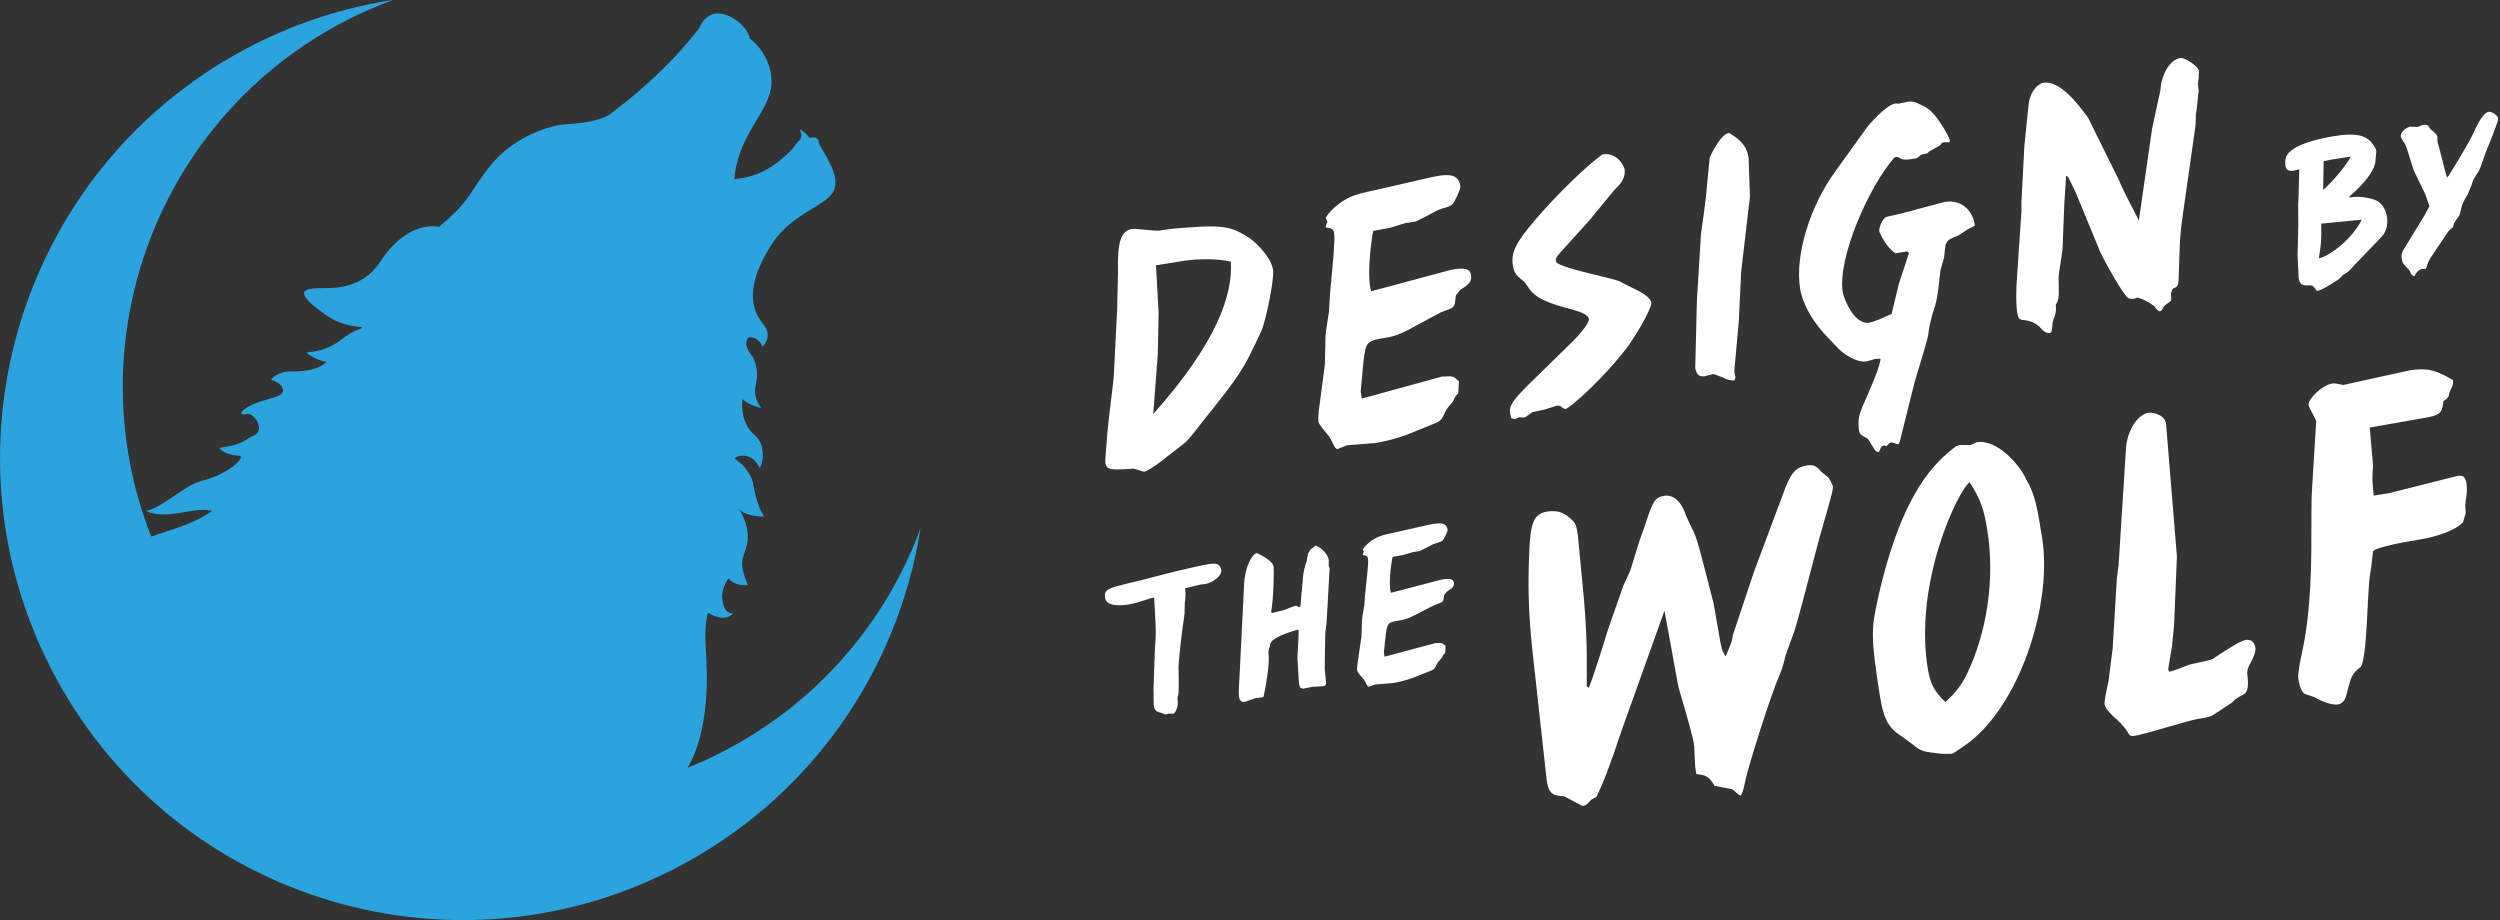
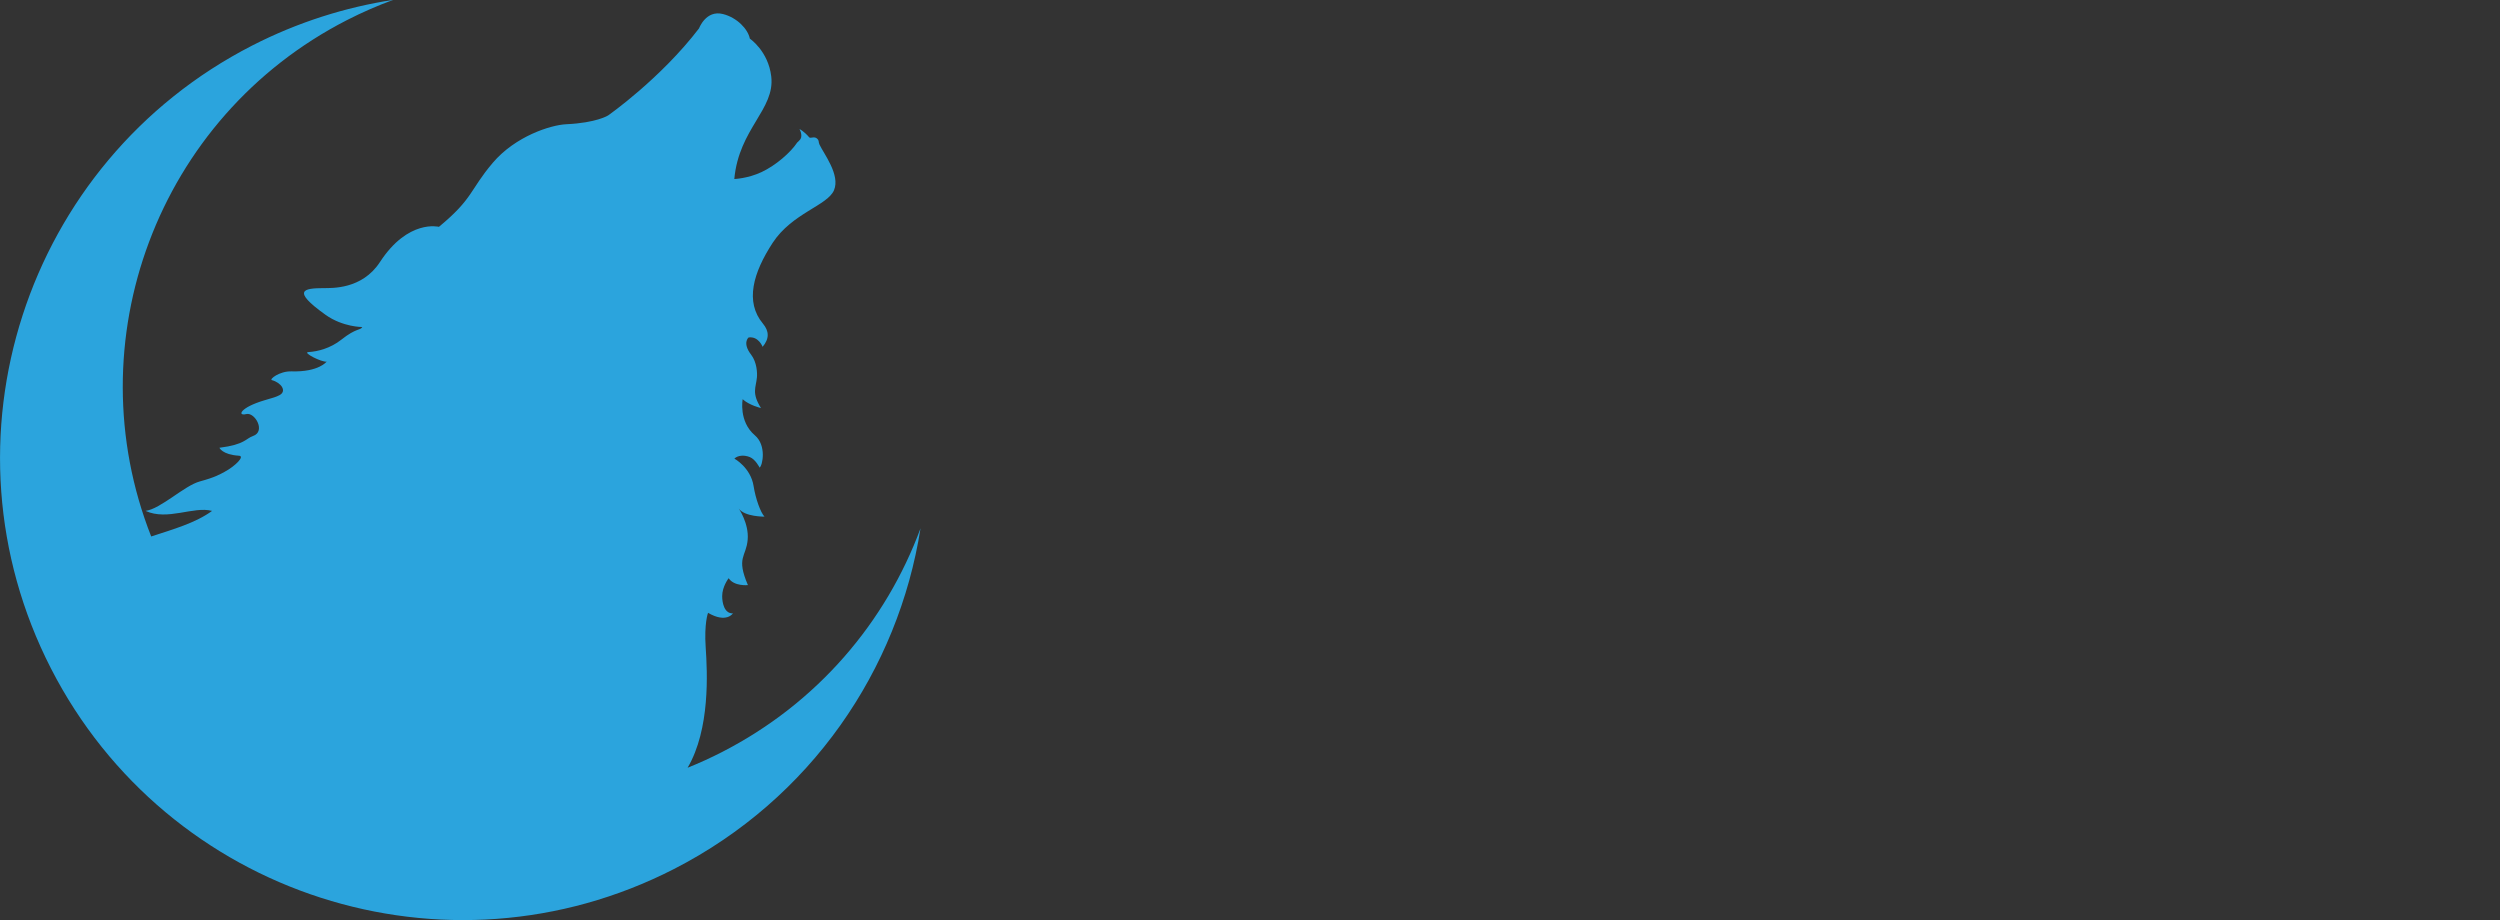
<svg xmlns="http://www.w3.org/2000/svg" width="163" height="60" viewBox="0 0 163 60" fill="none">
  <rect x="0" y="0" width="163" height="60" fill="#333333" stroke="none" />
-   <path fill-rule="evenodd" clip-rule="evenodd" d="M143.162 7.793C143.159 7.958 143.156 8.12 143.134 8.252L143.138 8.254L142.258 14.441C142.156 15.191 142.122 15.907 142.091 16.793L142.065 17.555C142.046 18.513 142.04 18.637 141.837 18.743C141.642 18.819 141.634 18.845 141.553 19.104L141.536 19.157C141.552 19.253 141.611 19.635 141.493 19.653C141.45 19.688 141.398 19.727 141.347 19.765L141.346 19.765L141.346 19.765L141.346 19.765L141.346 19.765C141.218 19.861 141.086 19.959 141.06 20.015C140.967 20.202 140.906 20.286 140.835 20.296C140.764 20.308 140.652 20.227 140.495 20.007C140.259 19.751 139.491 19.383 139.324 19.41L139.313 19.414C139.113 19.492 139.022 19.528 138.842 19.46C138.531 19.509 137.023 16.639 136.946 16.456L135.317 12.503L134.848 11.55L134.709 11.45L134.591 13.329L134.48 16.187C134.477 16.314 134.42 16.681 134.36 17.066V17.066L134.36 17.066C134.292 17.5 134.221 17.956 134.221 18.112L134.234 19.115C134.236 19.432 134.173 19.662 134.073 19.8L134.036 19.879C134.071 20.241 134.044 20.391 133.943 20.678C133.837 20.907 133.82 21.12 133.804 21.313L133.803 21.337C133.772 21.611 133.76 21.686 133.64 21.705C133.426 21.739 133.237 21.621 132.965 21.298C132.676 21.026 132.288 20.89 131.867 20.859C131.668 20.843 131.578 20.735 131.53 20.424C131.438 19.851 131.436 19.068 131.513 18.003L131.798 13.796V13.16L131.987 9.557L132.264 6.821C132.325 6.126 132.743 5.52 133.213 5.398C134.262 5.231 135.392 6.644 136.143 7.675L138.121 11.67C138.434 12.404 138.537 12.607 139.454 14.372L140.318 8.384L140.855 5.9C140.926 4.81 141.491 3.889 142.158 3.784C142.445 3.737 143.319 4.308 143.368 4.619L143.352 5.136C143.321 5.262 143.28 5.465 143.352 5.918L143.213 7.211C143.169 7.37 143.165 7.583 143.162 7.793V7.793ZM125.135 23.9L125.135 23.901L125.135 23.901C125.009 24.314 124.9 24.67 124.857 24.831L124.855 24.825L124.046 28.062L124.012 28.205L124.012 28.205L124.012 28.205C123.877 28.778 123.836 28.953 123.747 28.967L123.335 28.837C123.215 28.855 123.131 28.942 123.007 29.085C122.727 29.005 122.702 29.009 122.507 29.481L122.302 29.416C122.256 29.374 122.177 29.24 122.088 29.09L122.087 29.09C121.953 28.863 121.795 28.599 121.7 28.556C121.302 28.349 121.245 28.31 121.2 28.023C121.127 27.253 121.171 27.074 121.751 25.783C122.363 24.388 122.529 23.898 122.621 23.394L122.279 23.398L121.718 23.561C120.976 23.679 120.08 22.963 119.844 22.707L119.256 22.091C117.652 20.46 117.412 19.105 117.364 18.794C117.028 16.667 117.988 13.455 119.679 11.155L121.765 8.256C121.806 8.199 122.938 6.845 123.583 6.744L123.782 6.76L123.896 6.735C124.573 6.584 124.681 6.56 125.185 6.807C125.815 7.075 126.079 7.35 126.661 8.238C126.686 8.283 126.714 8.33 126.743 8.38L126.743 8.38C126.904 8.655 127.096 8.983 127.122 9.145C127.134 9.218 127.116 9.269 127.069 9.277H126.75C126.632 9.295 126.587 9.328 126.53 9.433C126.49 9.49 126.308 9.586 126.126 9.682C125.946 9.778 125.767 9.873 125.727 9.927C125.666 10.011 125.644 10.015 125.333 10.064C125.266 10.074 125.163 10.162 125.077 10.236L125.077 10.236C125.041 10.268 125.007 10.297 124.981 10.316C124.168 10.446 124.097 10.456 123.717 10.222L123.526 10.253C121.846 12.16 119.797 16.84 120.145 19.037C120.208 19.444 120.879 21.198 121.881 21.04C122.143 20.997 122.694 20.765 123.333 20.467L123.806 18.509L124.465 16.494L124.351 16.39L123.587 16.512C122.963 16.122 122.54 15.161 122.525 15.065C122.499 14.898 122.729 14.177 123.062 14.124C123.485 14.057 125.136 13.611 126.098 13.351L126.098 13.351C126.495 13.244 126.775 13.168 126.803 13.164C128.021 12.973 128.679 13.896 128.761 14.715L128.33 14.931L127.687 15.352C127.02 15.605 126.982 15.683 126.852 15.948L126.852 15.949L126.746 16.823C126.707 16.958 126.675 17.07 126.647 17.165L126.647 17.166L126.647 17.166L126.647 17.166C126.528 17.576 126.503 17.662 126.492 17.842C126.311 19.487 126.284 19.613 125.986 20.517C125.817 21.156 125.805 21.231 125.711 21.882C125.662 22.174 125.369 23.136 125.135 23.9ZM111.151 24.529C110.793 24.585 110.622 24.441 110.527 23.992H110.529L110.638 19.592L110.905 15.242L110.911 15.201L110.911 15.201L110.911 15.201C110.98 14.73 111.239 12.976 111.321 11.847L111.468 10.306C111.462 10.259 112.153 8.754 112.726 8.663C113.67 9.202 113.922 9.724 114.005 10.249L114.097 12.829L113.523 17.716L113.371 20.922L113.078 24.175L113.149 24.628L113.08 24.811C112.734 24.793 112.684 24.777 112.287 24.594C112.28 24.595 112.222 24.572 112.145 24.541L112.145 24.541C111.99 24.479 111.757 24.385 111.693 24.394L111.151 24.529ZM99.702 27.021L99.702 27.021L99.702 27.022C99.578 27.114 99.442 27.216 99.388 27.224L99.382 27.226L99.06 27.204L98.784 27.322L98.53 27.265L98.457 26.958C98.381 26.48 98.595 26.129 99.717 25.021L102.557 22.245C103.21 21.581 103.631 20.999 103.598 20.784C103.563 20.568 103.214 20.379 102.549 20.19C100.914 19.763 100.083 19.454 99.619 18.696C99.593 18.658 99.569 18.625 99.548 18.595C99.396 18.379 99.372 18.345 99.203 18.222C98.896 17.976 98.721 17.809 98.641 17.307C98.511 16.472 98.802 15.838 100.146 14.278C101.427 12.778 103.523 10.708 104.497 10.064C105.405 9.921 105.883 10.775 105.928 11.062C105.977 11.517 105.769 11.918 105.277 12.363L103.657 14.333L102.033 16.132C101.551 16.651 101.408 16.819 101.441 17.035C101.485 17.307 103.039 17.684 104.243 17.976C104.83 18.118 105.332 18.24 105.538 18.32L106.761 18.934C107.266 19.172 107.636 19.505 107.67 19.721C107.715 20.007 106.9 21.508 106.18 22.526C104.69 24.549 102.352 26.633 102.041 26.682L101.852 26.566C101.738 26.462 101.659 26.425 101.492 26.452L100.723 26.696L99.918 26.873C99.879 26.888 99.794 26.952 99.702 27.021ZM85.972 27.515C85.935 27.277 85.939 27.153 86.037 26.379L86.041 26.375L86.382 23.75L86.421 21.981C86.423 21.76 86.505 21.244 86.58 20.767C86.605 20.614 86.629 20.465 86.649 20.33L86.714 19.194C86.723 19.037 86.755 18.708 86.795 18.302L86.795 18.302L86.795 18.302L86.795 18.302C86.899 17.236 87.055 15.635 86.984 15.185C86.954 14.996 86.84 14.89 86.614 14.854C86.49 14.849 86.439 14.833 86.431 14.784L86.549 14.449L86.439 14.221C86.425 14.126 87.035 13.343 87.897 12.914C88.386 12.668 88.876 12.564 89.723 12.383L89.769 12.373C89.983 12.33 90.511 12.206 91.121 12.062L91.121 12.062C92.138 11.823 93.384 11.53 93.787 11.466C94.262 11.391 95.08 11.286 95.204 12.074C95.23 12.241 95.214 12.292 94.998 12.792L94.964 12.862C94.738 13.33 94.701 13.405 94.142 13.565L94.117 13.571C93.901 13.627 93.786 13.657 93.093 14.048L92.323 14.439L91.607 14.553L90.627 14.855L89.534 15.053C89.487 15.232 89.066 17.82 89.397 18.991L94.539 17.612C95.815 17.336 95.876 17.716 95.915 17.956L95.915 17.958C95.984 18.395 95.674 18.598 95.254 18.873L95.208 18.903L94.921 19.265L94.918 19.294C94.844 20.012 94.841 20.038 94.338 20.215L93.923 20.377L92.75 21.005C91.489 21.695 91.105 21.902 90.341 22.022C89.074 22.223 89.062 22.298 88.897 23.573L88.718 25.535L88.79 25.988L94.045 24.545L94.167 24.549L94.179 24.548C94.7 24.514 94.751 24.511 95.122 24.864L95.076 25.655C94.885 25.832 94.864 25.858 94.758 26.12C94.742 26.172 94.641 26.29 94.536 26.413C94.43 26.538 94.32 26.667 94.293 26.732C94.002 27.367 93.966 27.446 93.435 27.653L92.24 28.135C91.76 28.357 90.764 28.71 89.641 28.889L87.828 29.03L87.206 29.276C87.11 29.292 87.017 29.16 86.868 28.841L86.692 28.501C86.668 28.468 86.612 28.401 86.542 28.317L86.542 28.317L86.542 28.317C86.333 28.066 85.995 27.658 85.972 27.515ZM78.362 27.544C78.122 27.877 77.447 28.717 77.295 28.839L77.293 28.841L76.028 29.825C75.248 30.463 74.705 30.746 74.634 30.756C74.582 30.763 74.41 30.707 74.242 30.652L74.242 30.652C74.094 30.604 73.949 30.556 73.892 30.555C72.487 30.654 72.145 30.66 72.07 30.182C72.05 30.055 72.093 29.567 72.127 29.184C72.144 28.994 72.158 28.831 72.162 28.749C72.166 28.323 72.363 26.707 72.499 25.597L72.499 25.597L72.499 25.597C72.551 25.17 72.594 24.818 72.613 24.638L72.838 20.196L72.893 17.765C72.847 15.764 73.078 15.067 73.792 14.929C73.921 14.908 74.29 14.944 74.666 14.981L74.666 14.981H74.667C75.055 15.018 75.45 15.057 75.595 15.034C76.366 14.912 76.567 14.897 77.107 14.859C77.219 14.851 77.346 14.842 77.496 14.831C80.032 14.624 80.47 14.898 81.499 15.541L81.501 15.543C81.641 15.644 82.845 16.604 83.004 17.606C83.095 18.177 82.532 20.961 82.221 21.621L82.153 21.765C81.047 24.115 80.947 24.327 78.362 27.544ZM75.542 20.404L75.486 23.13V23.128L75.191 26.993C79.371 22.317 80.389 19.17 80.251 17.061C79.462 16.868 78.163 16.854 77.207 17.004L75.37 17.297L75.542 20.404ZM150.705 33.577L150.705 33.433V33.429L150.717 32.382L151.014 27.468C151 27.383 150.885 27.167 150.769 26.949C150.651 26.727 150.531 26.502 150.518 26.413C150.459 26.035 151.388 25.112 152.057 25.006C152.227 24.98 152.381 25.013 152.765 25.095L152.787 25.1L157.113 24.146C158.306 23.957 158.878 24.165 159.929 24.775C159.967 25.008 159.947 25.071 159.744 25.49L159.681 25.651C159.658 25.893 159.634 25.927 159.313 26.157L159.312 26.163C159.215 26.862 159.186 27.072 158.052 27.253L154.509 27.875L154.722 30.349C154.656 31.188 154.67 31.332 154.753 32.193L154.765 32.313L155.755 32.157L160.234 31.028C160.581 30.973 160.718 31.071 160.811 31.473C160.852 31.736 160.858 32.15 160.789 32.461C160.785 32.492 160.781 32.522 160.776 32.554L160.776 32.555C160.749 32.743 160.716 32.971 160.766 33.45L160.592 34.045C160.163 34.531 158.979 34.986 157.699 35.19C156.009 35.456 154.747 35.777 154.716 35.96L154.58 37.176C154.476 37.521 154.425 38.537 154.368 39.659V39.659C154.285 41.29 154.191 43.145 153.909 43.49C153.378 43.903 153.293 44.125 153.088 44.904C152.947 45.524 152.852 45.867 152.386 45.94C152.061 45.963 151.465 45.788 150.906 45.459L150.559 45.334L150.555 45.334C150.247 45.265 150.003 45.21 149.847 44.224C149.804 43.962 150.018 42.854 150.107 42.482C150.714 39.625 150.709 36.574 150.705 33.577ZM137.45 44.516C137.464 44.452 137.475 44.4 137.482 44.365L137.747 42.263L138.017 37.743L138.135 36.798L138.613 29.259C138.674 28.145 139.314 27.088 140.032 26.915C140.412 26.856 141.223 27.084 141.233 27.71L141.935 36.285L141.748 40.762L141.611 42.157L141.365 43.629L141.422 43.8C141.677 43.758 142.248 43.53 142.555 43.407C142.598 43.39 142.636 43.375 142.666 43.362C142.764 43.322 143.04 43.264 143.339 43.201L143.339 43.201C143.726 43.119 144.151 43.03 144.275 42.96C145.273 42.293 146.086 41.777 146.407 41.726C146.842 41.655 147.011 41.958 147.052 42.22C147.084 42.425 146.985 42.738 146.802 43.096C146.545 43.554 146.487 43.743 146.537 44.062C146.619 44.767 146.529 45.139 146.31 45.263C145.783 45.525 145.657 45.664 145.529 45.804L145.529 45.804L144.584 46.432C144.126 46.743 144.069 46.754 143.282 46.877C143 46.923 142.183 47.158 141.345 47.399C140.458 47.655 139.546 47.917 139.216 47.969C138.926 48.016 138.863 47.996 138.735 47.748C138.452 47.286 138.072 46.959 137.865 46.782C137.407 46.347 137.255 46.133 137.218 45.9C137.19 45.724 137.367 44.902 137.45 44.516L137.45 44.516ZM126.523 49.138C125.428 49.017 125.241 48.997 124.676 48.512L124.68 48.514L123.837 47.9C123.068 47.396 122.784 46.725 122.562 45.326C121.94 41.397 122.025 40.992 122.433 39.051L122.434 39.048C124.022 31.931 126.268 30.083 127.516 29.109L127.74 29.015H128.486L128.877 28.834C130.243 28.617 131.713 30.355 132.089 31.221C132.694 32.224 132.842 33.154 133.144 35.06L133.148 35.082C133.843 39.477 131.613 46.129 128.177 48.555L128.146 48.577C127.946 48.719 127.366 49.131 127.256 49.148L126.659 49.153L126.523 49.138ZM128.228 43.978C129.554 41.23 130.076 37.745 129.578 34.6C129.352 33.171 129.139 32.579 128.421 31.439C127.671 31.978 124.792 37.924 125.683 43.545C125.843 44.564 126.101 45.062 126.842 45.78C127.594 45.064 127.888 44.657 128.228 43.978ZM111.114 36.959L111.74 39.396L111.736 39.398L112.043 41.14L112.045 41.152C112.192 42.074 112.248 42.423 112.515 42.797C112.566 42.67 112.615 42.554 112.66 42.447L112.66 42.446C112.84 42.015 112.961 41.725 112.982 41.411L114.359 37.282L116.434 31.73C116.821 30.772 117.13 30.455 117.827 30.345C118.205 30.284 118.427 30.369 118.726 30.739L119 30.965C119.236 31.136 119.307 31.213 119.502 31.691C119.536 31.891 119.42 32.296 118.904 34.099C118.824 34.381 118.733 34.697 118.632 35.051C118.55 35.352 118.387 35.977 118.192 36.72C117.762 38.366 117.182 40.588 117 41.13L116.439 42.681L116.392 42.86L116.392 42.861C116.249 43.418 116.216 43.546 115.981 44.127C115.558 45.029 113.956 50 113.783 50.982C113.663 51.539 113.564 51.852 113.476 51.867C113.43 51.874 113.305 51.766 113.18 51.658C113.071 51.564 112.962 51.469 112.903 51.45L111.795 51.238C111.393 50.563 111.152 50.535 110.619 50.474L110.6 50.472L110.527 50.006L110.459 48.644C110.431 48.193 109.908 46.411 109.616 45.419L109.616 45.419L109.616 45.419C109.507 45.048 109.431 44.788 109.425 44.749L108.524 39.817L105.751 47.569C104.924 50.057 104.517 51.078 104.088 51.952L103.732 52.157L103.71 52.182C103.452 52.472 103.422 52.506 103.167 52.546L101.994 51.923C101.268 51.861 100.992 51.814 100.849 50.911L99.9 42.285C99.666 40.053 99.609 38.182 99.703 36.137C99.768 34.098 100.004 33.523 100.815 33.364C101.576 33.245 101.877 33.44 102.099 33.584C102.123 33.599 102.146 33.614 102.169 33.628C102.746 34.072 102.76 34.16 102.871 34.853L102.872 34.86L103.189 38.182C103.472 41.068 103.466 42.307 103.457 44.566L103.456 44.767L103.586 44.836C103.834 44.318 104.663 41.651 104.838 41.055L105.845 38.178L106.29 37.213L106.902 35.234L107.253 34.255C107.735 32.776 107.859 32.429 108.5 32.327C109.199 32.215 109.687 32.854 109.929 33.622L110.291 34.401C110.585 34.95 110.713 35.436 110.98 36.45L110.98 36.45L110.98 36.451C111.021 36.607 111.065 36.775 111.114 36.959ZM158.402 13.449L158.012 14.156L156.737 16.234C156.589 16.474 156.564 16.59 156.585 16.817C156.637 17.153 156.672 17.189 156.997 17.525L157.119 17.663C157.202 17.888 157.301 18.001 157.416 18.003L157.439 17.964C157.547 17.783 157.67 17.577 157.943 17.533H158.144C158.189 17.523 158.25 17.313 158.282 17.203C158.285 17.189 158.289 17.178 158.292 17.168C158.294 17.159 158.297 17.152 158.298 17.147L158.317 17.107C158.428 16.865 158.447 16.824 158.636 16.563L159.587 15.152C159.663 15.031 159.691 15.01 159.875 14.864L159.898 14.845C159.935 14.811 159.945 14.78 159.988 14.601C160.001 14.539 160.101 14.398 160.197 14.264C160.282 14.145 160.364 14.03 160.376 13.981L160.48 13.55C160.559 13.235 160.671 13.032 160.899 12.666L161.167 12.007C161.223 11.766 161.259 11.71 161.568 11.227L161.618 11.147C161.689 11.023 161.824 10.637 161.945 10.29L161.945 10.29L161.945 10.29C162.037 10.027 162.121 9.787 162.163 9.7C162.226 9.562 162.907 7.89 162.881 7.724C162.85 7.529 162.478 7.258 162.253 7.293C161.866 7.353 161.423 8.324 161.209 8.792L161.209 8.792L161.204 8.805C160.89 9.456 159.697 11.422 159.553 11.588C159.484 11.405 159.345 10.854 159.215 10.34C159.107 9.909 159.004 9.503 158.955 9.36L158.927 9.265L158.914 8.909C158.894 8.783 158.792 8.685 158.447 8.397L158.39 8.305C158.331 8.199 158.27 8.094 157.949 8.145L157.64 8.279L157.15 8.256C156.83 8.321 156.497 8.661 156.53 8.87C156.552 9.013 156.663 9.176 156.769 9.333L156.796 9.372C156.888 9.52 157.042 10.03 157.175 10.472L157.175 10.472C157.266 10.774 157.347 11.044 157.392 11.141L158.138 12.686L158.402 13.447V13.449ZM149.851 14.646L149.802 16.602L149.871 18.125C149.935 18.529 150.095 18.633 150.534 18.606C150.774 18.584 150.843 18.657 151.067 18.98C151.179 18.964 151.661 18.743 151.931 18.558L152.27 18.346C152.421 18.274 152.585 18.134 152.762 17.925L152.82 17.891C153.12 17.71 153.162 17.685 153.482 17.309C153.585 17.198 153.817 16.959 154.086 16.682C154.585 16.168 155.211 15.523 155.375 15.319C155.629 15.02 155.692 14.51 155.629 14.117C155.552 13.628 155.255 13.203 154.903 13.058C154.812 13.016 154.064 12.733 153.183 12.873L153.175 12.816C153.502 12.536 154.899 11.312 154.885 10.411L154.938 9.844C154.907 9.649 154.663 9.285 154.434 9.108C153.992 8.763 153.35 8.693 152.246 8.866C151.421 8.996 150.093 9.293 149.477 9.749C149.064 10.043 148.951 10.32 149.012 10.796C149.06 11.105 149.243 11.174 149.567 11.123L149.91 11.04L149.867 12.851L149.839 13.3L149.851 14.644V14.646ZM153.984 14.321C153.425 15.498 151.953 16.691 151.187 16.842L151.197 16.78C151.325 15.963 151.367 15.696 151.345 14.581L153.984 14.321ZM153.275 10.206C152.899 10.909 152 11.926 151.469 12.383L151.502 10.515L151.917 10.421L153.273 10.206H153.275ZM88.493 43.736C88.47 43.596 88.474 43.523 88.54 43.062L88.769 41.498L88.802 40.445C88.805 40.315 88.859 40.008 88.909 39.725C88.925 39.633 88.941 39.544 88.954 39.463L89.001 38.786C89.007 38.691 89.03 38.489 89.058 38.24C89.129 37.605 89.234 36.666 89.192 36.401C89.174 36.288 89.103 36.227 88.96 36.206C88.883 36.204 88.85 36.194 88.847 36.166L88.922 35.964L88.855 35.83C88.847 35.773 89.235 35.306 89.778 35.045C90.09 34.896 90.4 34.831 90.941 34.717L90.957 34.714C91.085 34.688 91.393 34.617 91.755 34.533C92.404 34.383 93.226 34.193 93.486 34.153C93.787 34.106 94.301 34.039 94.374 34.507C94.391 34.606 94.38 34.635 94.242 34.934C94.234 34.948 94.227 34.962 94.22 34.976C94.074 35.255 94.05 35.3 93.699 35.397C93.693 35.399 93.687 35.4 93.68 35.402C93.547 35.437 93.472 35.457 93.038 35.692L92.553 35.93L92.103 36.001L91.485 36.186L90.796 36.31C90.768 36.416 90.487 37.957 90.69 38.652L93.927 37.804C94.731 37.634 94.766 37.859 94.789 38.001L94.789 38.001C94.83 38.261 94.633 38.384 94.366 38.55C94.357 38.556 94.349 38.561 94.34 38.567L94.159 38.784L94.157 38.8C94.106 39.228 94.104 39.243 93.787 39.351L93.524 39.451L92.784 39.829C91.987 40.248 91.746 40.374 91.266 40.449C90.469 40.575 90.461 40.62 90.351 41.378L90.229 42.547L90.272 42.818L93.579 41.931H93.657L93.674 41.93C93.991 41.909 94.025 41.906 94.254 42.114L94.222 42.584C94.1 42.69 94.088 42.706 94.02 42.862C94.01 42.892 93.948 42.96 93.882 43.032C93.813 43.108 93.74 43.188 93.724 43.228C93.537 43.606 93.512 43.653 93.179 43.779L92.425 44.074C92.124 44.21 91.496 44.426 90.79 44.538L89.65 44.631L89.257 44.779C89.198 44.79 89.139 44.71 89.048 44.521L88.938 44.32C88.923 44.3 88.886 44.258 88.84 44.205C88.71 44.056 88.505 43.821 88.493 43.736ZM82.385 45.43C82.241 45.483 82.211 45.487 81.861 45.513L81.859 45.52L81.158 45.761C80.948 45.794 80.822 45.684 80.777 45.4C80.75 45.225 80.795 44.444 80.831 43.818C80.851 43.48 80.868 43.187 80.869 43.059L81.105 38.327C81.143 36.721 81.766 36.084 81.916 36.062C81.975 36.052 82.973 36.519 83.04 36.944C83.067 37.115 83.046 39.022 82.877 39.906L82.934 39.969L83.75 39.768C83.778 39.75 84.386 39.506 84.506 39.487L84.656 39.565L84.78 39.573L84.978 37.42C84.982 37.347 85.108 36.776 85.179 36.647L85.289 36.076L85.437 35.848C85.442 35.823 85.514 35.771 85.581 35.723C85.631 35.688 85.679 35.654 85.695 35.633L85.748 35.58C85.901 35.558 86.551 35.977 86.639 36.529L86.63 36.865L86.692 37.058L86.494 40.577L86.407 41.289L86.37 43.578L86.456 44.509C86.478 44.651 86.411 44.721 86.277 44.741L85.545 44.783L84.949 44.907L84.768 44.834L84.691 44.542L84.595 42.958C84.59 42.846 84.607 42.556 84.627 42.232C84.655 41.762 84.688 41.22 84.66 41.043C83.373 41.402 82.757 41.756 82.812 42.106C82.692 42.396 82.695 42.428 82.716 42.746L82.717 42.761C82.768 43.377 82.524 44.84 82.385 45.43ZM75.309 40.01L75.25 38.959L75.248 38.961L75.113 38.981L74.073 39.307L73.581 39.412C73.009 39.502 72.137 39.538 72.05 38.985C71.962 38.432 72.273 38.353 73.517 38.04L74.571 37.786C75.988 37.416 77.927 36.92 78.828 36.778C79.352 36.694 79.554 36.794 79.627 37.16C79.686 37.528 79.096 37.985 78.557 38.085L78.254 38.117L77.262 38.361C77.321 38.729 77.303 38.906 77.248 39.337L77.232 40.008L77.169 40.484C77.108 40.785 76.862 42.83 76.841 43.472C76.84 43.542 76.843 43.684 76.846 43.86C76.855 44.342 76.868 45.082 76.823 45.292C76.762 45.473 76.766 45.504 76.78 45.598L76.781 45.605C76.856 46.089 76.616 46.52 76.496 46.538L76.217 46.524L75.981 46.589L75.766 46.493C75.463 46.424 75.286 46.379 75.221 45.969L75.211 44.836L75.305 42.22C75.376 41.307 75.37 41.179 75.309 40.01Z" fill="white" />
  <path d="M47.07 49.036C46.332 49.415 45.586 49.754 44.832 50.057C46.308 47.544 46.123 43.846 46.011 42.218C45.903 40.624 46.165 39.957 46.165 39.957C47.365 40.656 47.786 39.992 47.786 39.992C47.218 40.012 47.086 39.294 47.086 38.871C47.086 38.239 47.509 37.698 47.509 37.698C47.865 38.245 48.764 38.148 48.764 38.148C47.981 36.324 48.652 36.324 48.749 35.184C48.839 34.132 48.166 33.155 48.166 33.155C48.55 33.701 49.845 33.685 49.845 33.685C49.587 33.413 49.262 32.506 49.136 31.699C48.944 30.477 47.881 29.902 47.881 29.902C48.103 29.692 48.497 29.644 48.894 29.804C49.262 29.953 49.526 30.489 49.526 30.489C49.725 30.347 49.989 29.04 49.217 28.383C48.15 27.476 48.422 26.029 48.422 26.029C48.851 26.425 49.617 26.606 49.617 26.606C48.997 25.62 49.284 25.289 49.351 24.612C49.38 24.329 49.351 23.616 48.975 23.128C48.377 22.351 48.808 22.003 48.808 22.003C49.461 21.91 49.723 22.613 49.723 22.613C50.17 22.077 50.154 21.593 49.741 21.097C48.556 19.676 49.107 17.779 50.378 15.833C51.65 13.888 53.954 13.406 54.377 12.402C54.8 11.399 53.702 10.017 53.427 9.417C53.348 9.244 53.427 9.153 53.248 9.017C53.069 8.878 52.84 9.045 52.76 8.952C52.407 8.543 52.128 8.415 52.128 8.415C52.238 8.616 52.311 8.919 52.167 9.102C52.083 9.208 51.978 9.291 51.978 9.291C51.557 9.933 50.593 10.779 49.658 11.218C48.757 11.641 47.877 11.672 47.877 11.672C48.178 8.382 50.538 7.14 50.286 4.987C50.093 3.33 48.89 2.519 48.89 2.519C48.768 1.901 48.062 1.149 47.137 0.915C46.027 0.632 45.578 1.848 45.578 1.848C43.067 5.136 39.65 7.526 39.65 7.526C39.65 7.526 38.905 8.008 36.923 8.1C35.915 8.146 33.599 8.878 32.119 10.627C30.611 12.41 30.869 12.93 28.618 14.79C28.618 14.79 26.61 14.266 24.77 17.09C23.601 18.883 21.611 18.779 21.086 18.785C19.846 18.795 18.951 18.899 21.216 20.519C22.351 21.331 23.619 21.322 23.619 21.322C23.493 21.56 23.257 21.353 22.253 22.148C21.537 22.715 20.706 22.922 20.106 22.955C19.691 22.977 20.991 23.634 21.297 23.577C21.297 23.577 20.789 24.266 19.006 24.213C18.22 24.191 17.538 24.736 17.726 24.785C18.325 24.943 18.732 25.5 18.218 25.767C17.98 25.891 17.849 25.919 17.244 26.098C15.636 26.574 15.453 27.149 16.058 26.997C16.613 26.858 17.355 28.135 16.491 28.43C16.024 28.59 15.971 28.987 14.306 29.194C14.306 29.194 14.491 29.644 15.581 29.713C15.989 29.739 15.333 30.394 14.649 30.76C14.341 30.924 14.048 31.113 13.033 31.388C12.019 31.662 10.488 33.175 9.488 33.311C10.933 33.97 12.614 32.988 13.826 33.311C12.761 34.094 11.271 34.515 9.858 34.978C4.867 22.3 10.23 7.654 22.625 1.309C23.615 0.803 24.623 0.364 25.642 -0.01C22.515 0.47 19.411 1.45 16.441 2.97C1.608 10.572 -4.272 28.751 3.32 43.578C10.911 58.405 29.096 64.262 43.939 56.662C52.884 52.082 58.571 43.661 60.018 34.448C57.768 40.541 53.309 45.841 47.07 49.036Z" fill="#2BA4DD" />
</svg>